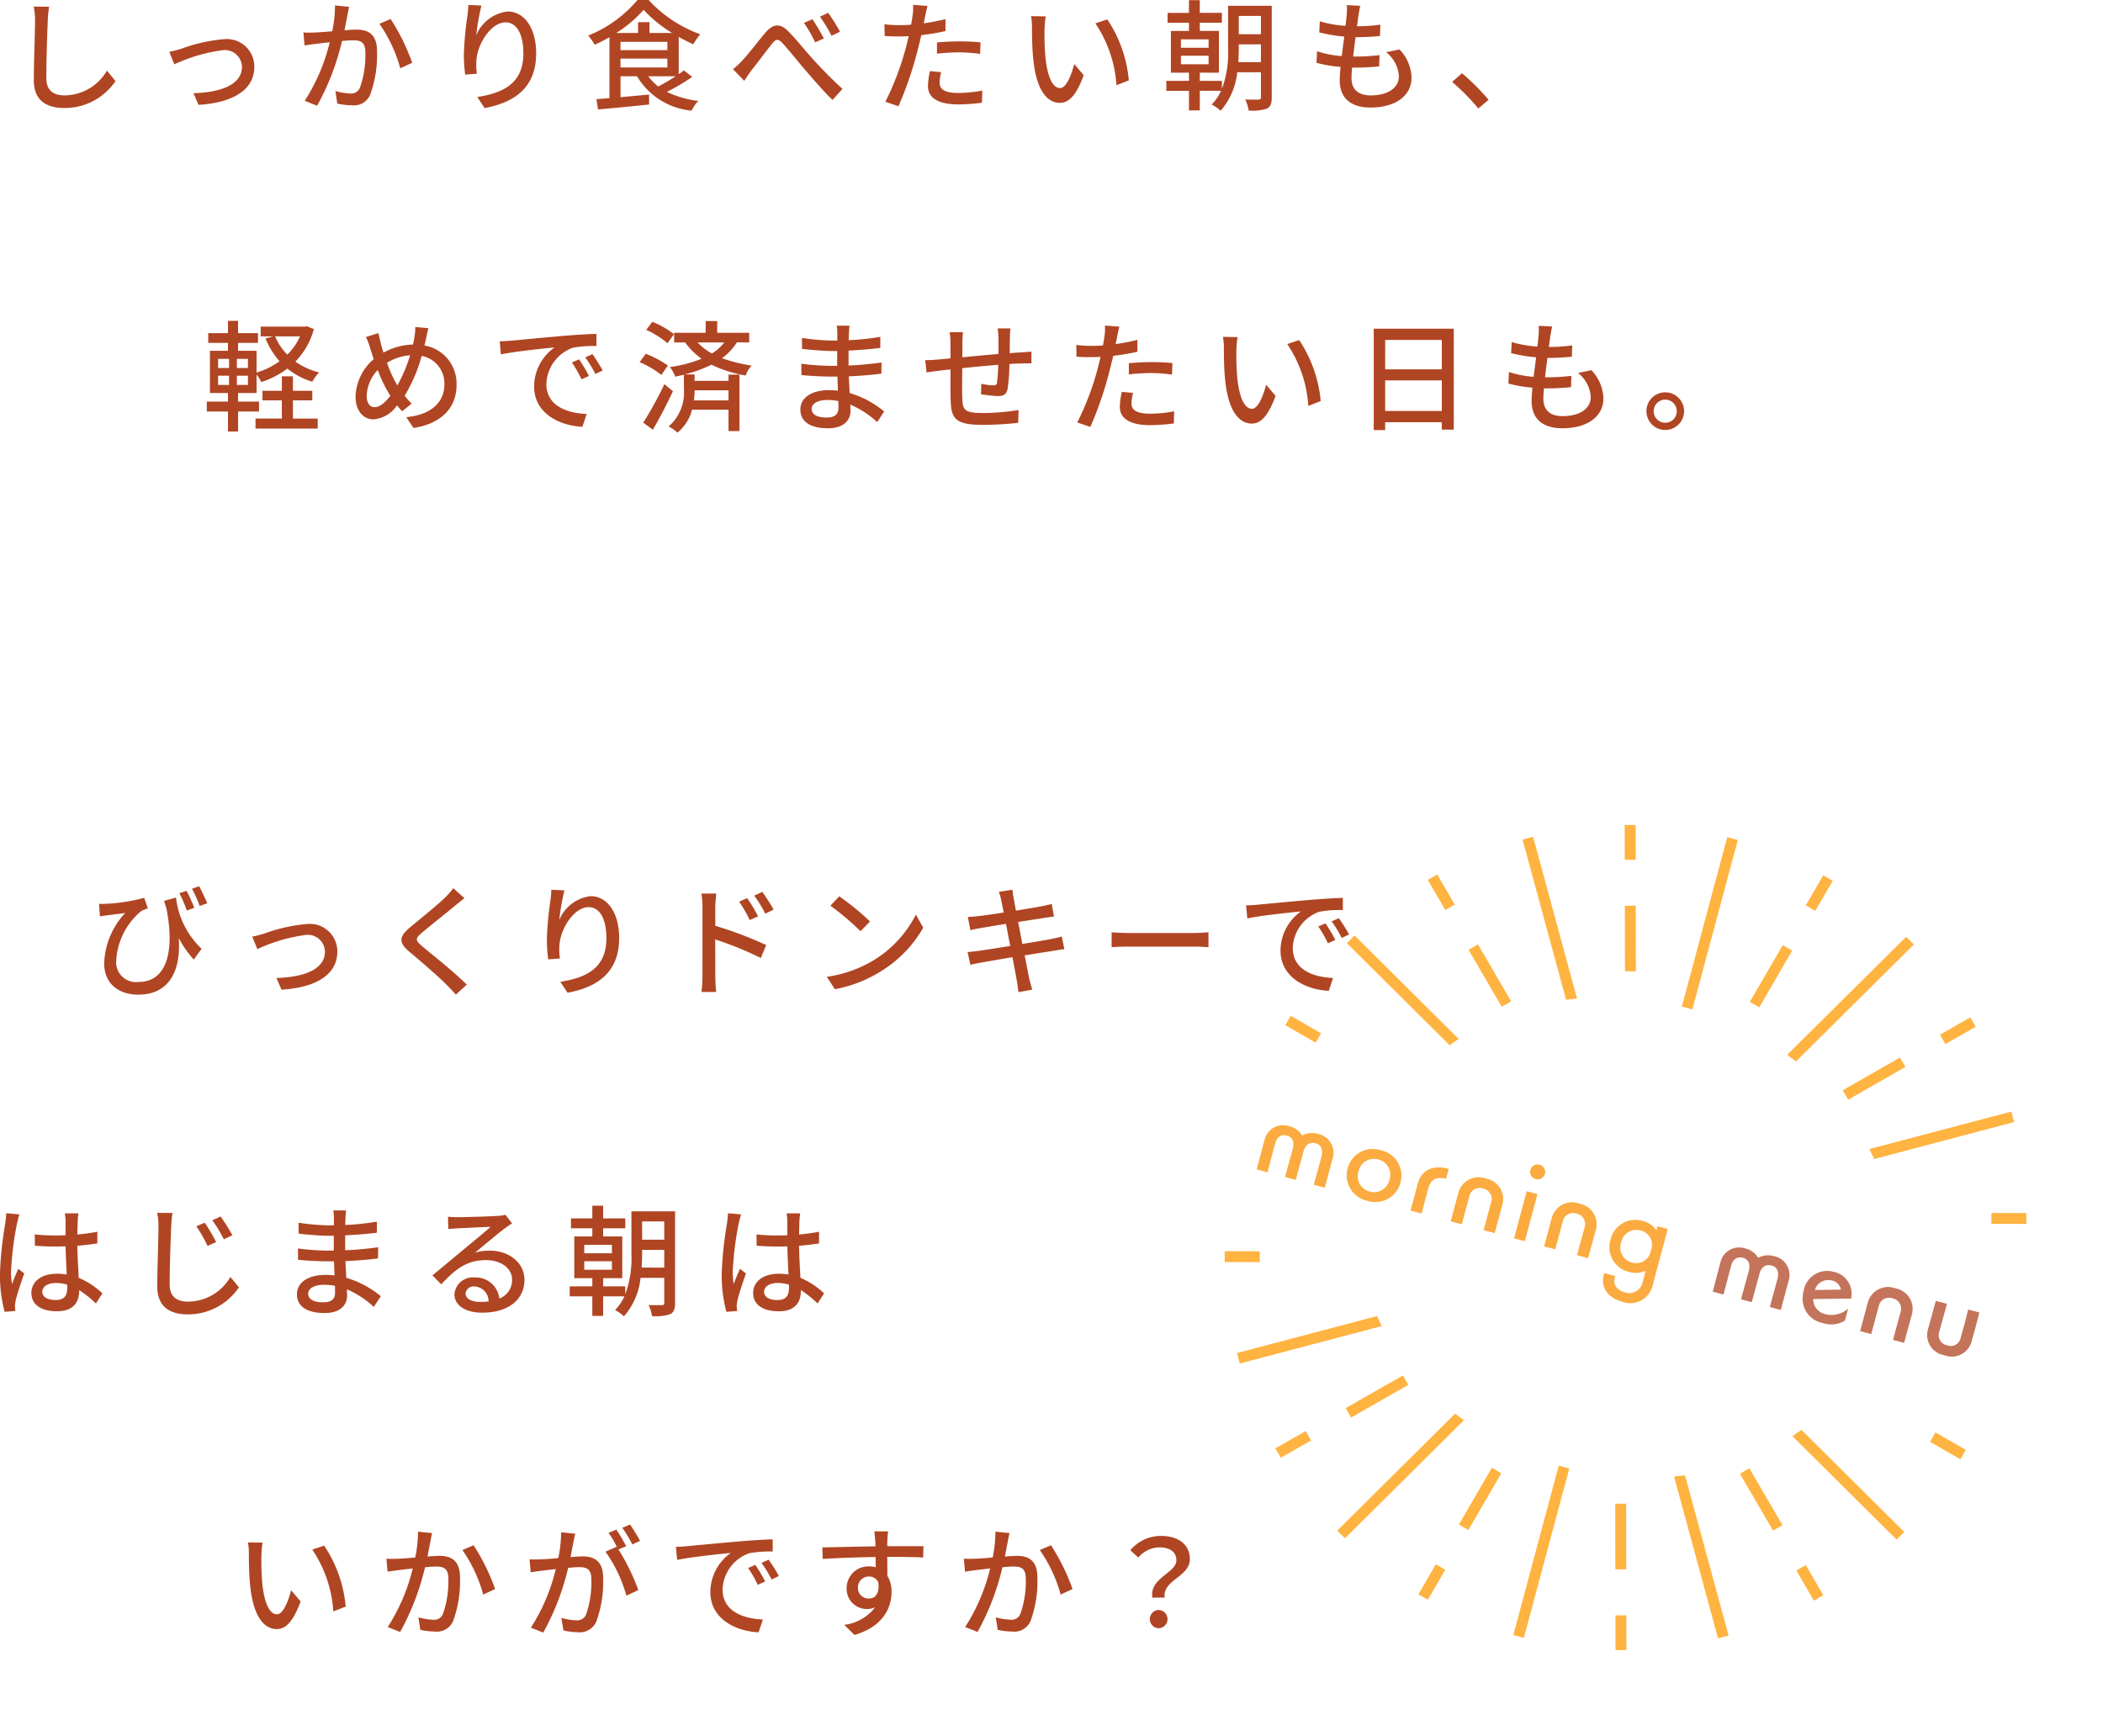
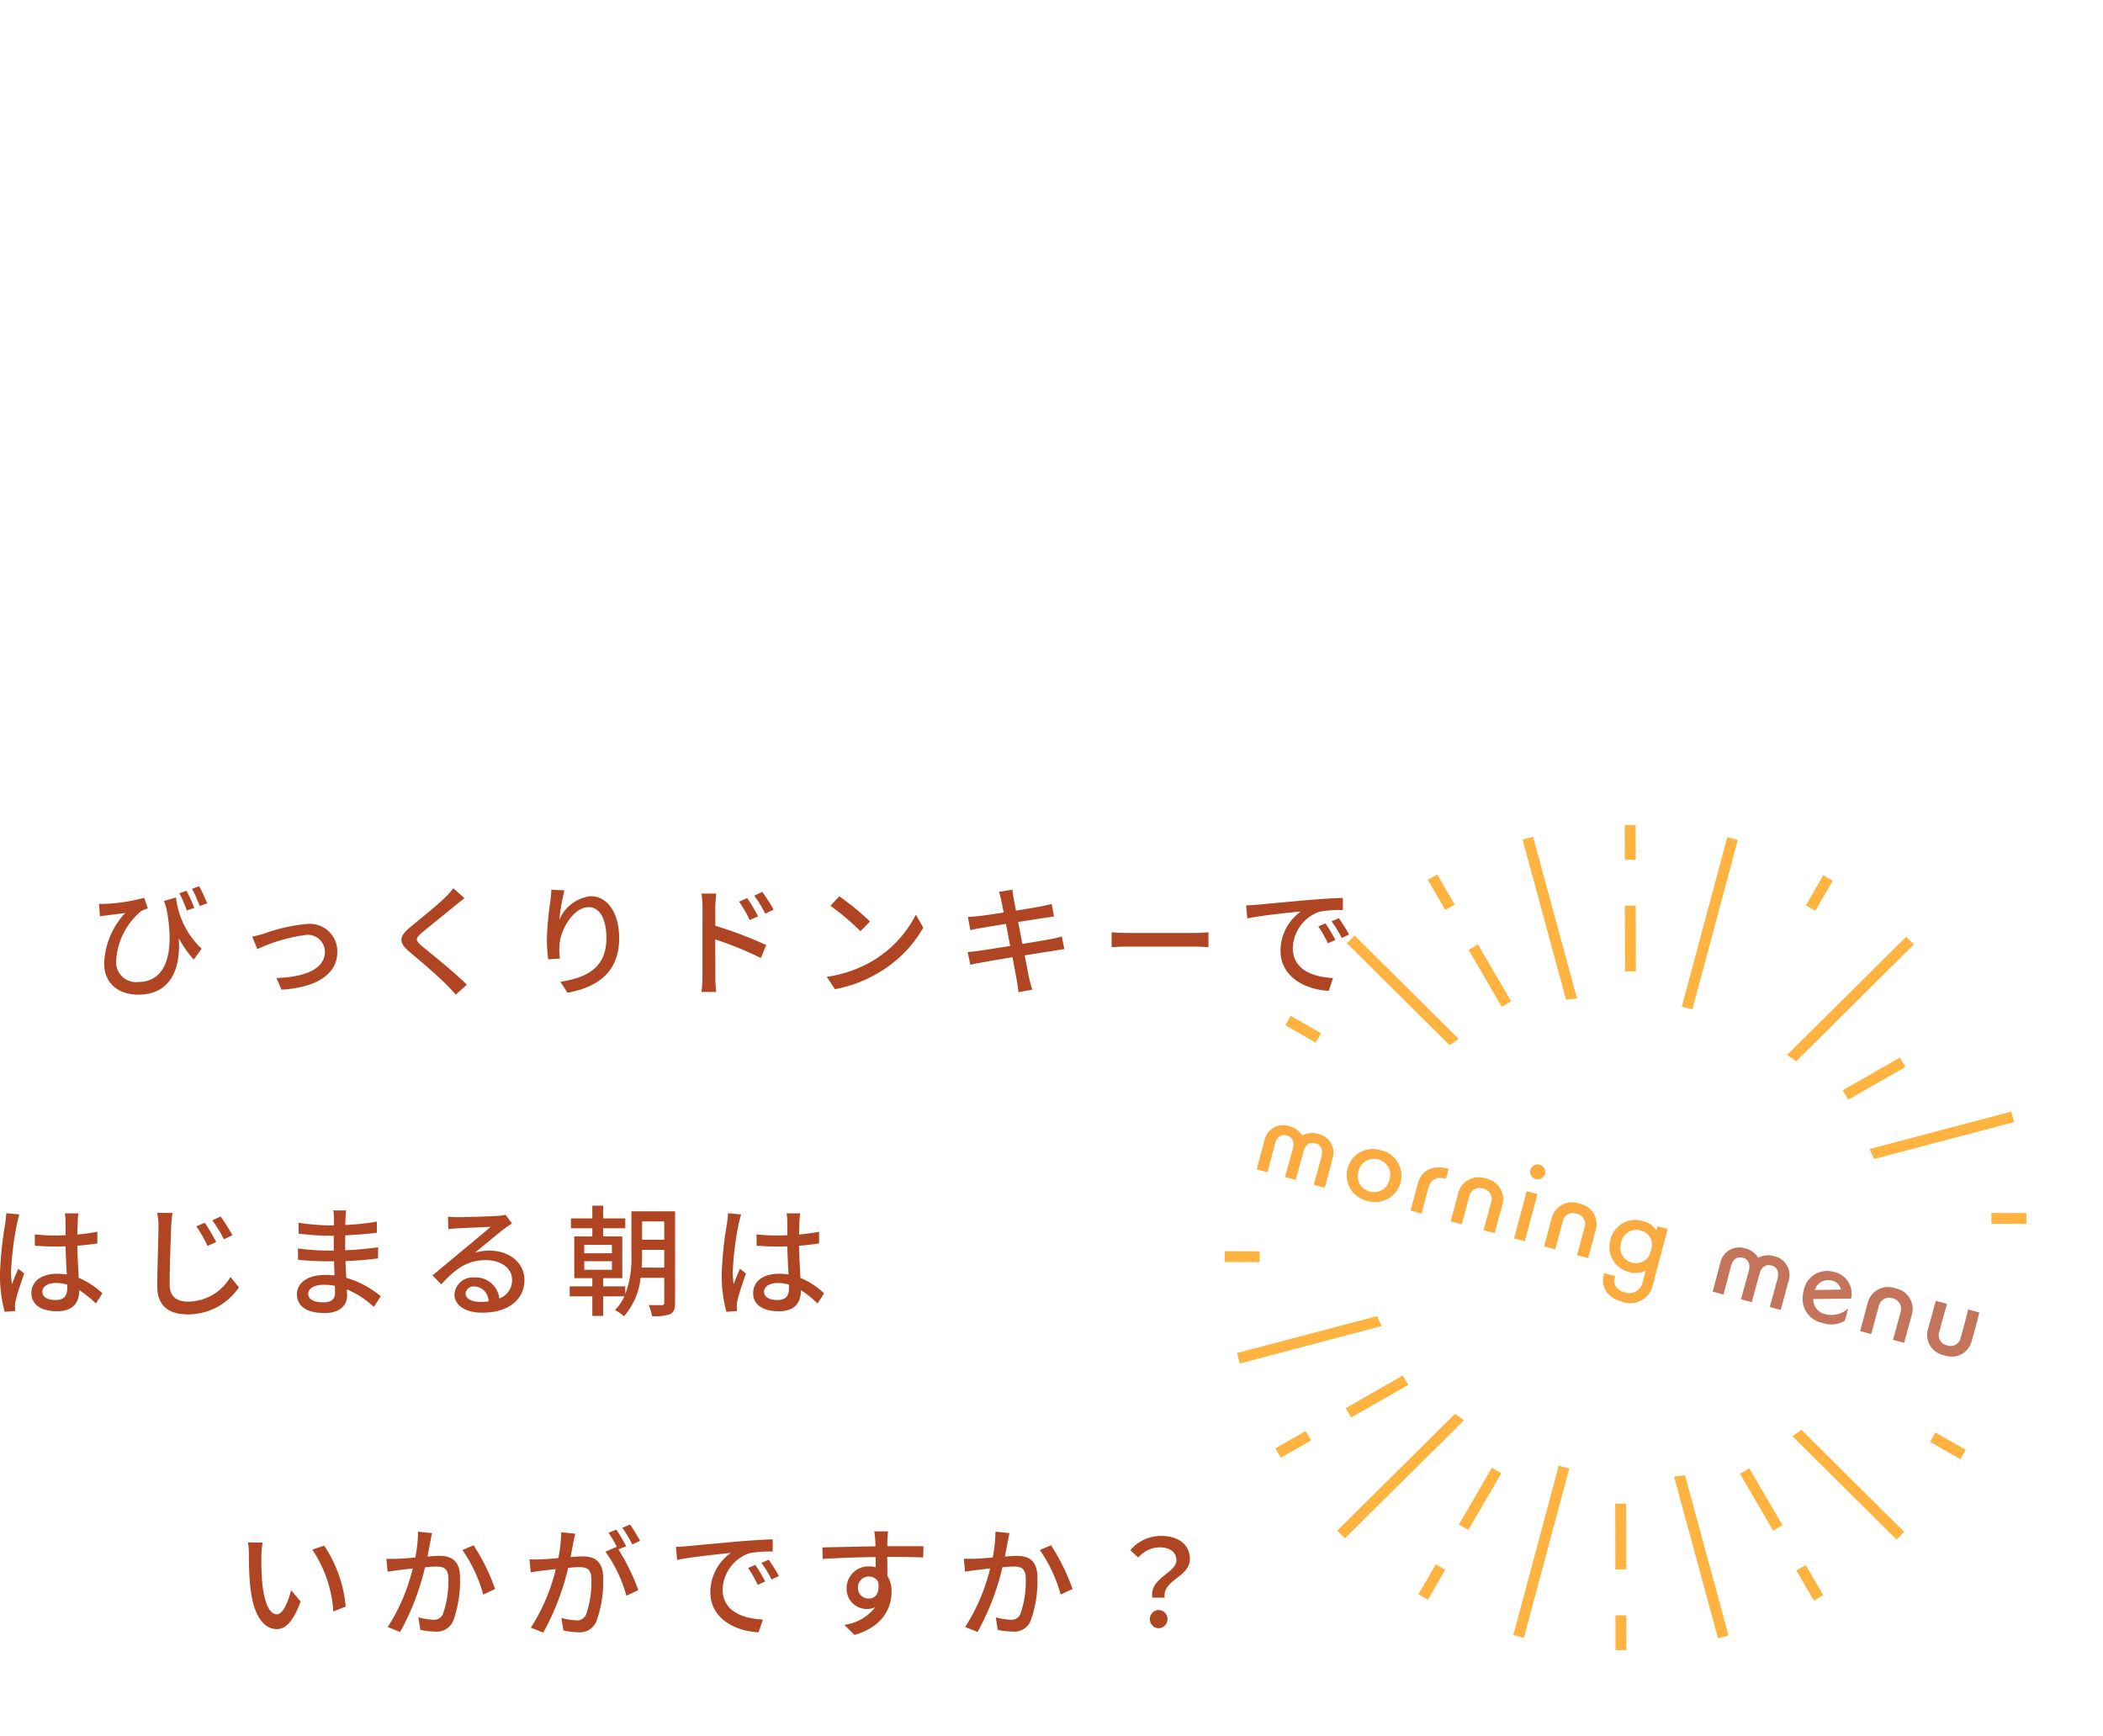
<svg xmlns="http://www.w3.org/2000/svg" width="196.828" height="162.465" viewBox="0 0 196.828 162.465">
  <defs>
    <clipPath id="clip-path">
      <rect id="長方形_5313" data-name="長方形 5313" width="71.803" height="77.313" fill="none" />
    </clipPath>
  </defs>
  <g id="グループ_11920" data-name="グループ 11920" transform="translate(18792.834 7180.314)">
    <g id="グループ_11812" data-name="グループ 11812" transform="matrix(0.966, 0.259, -0.259, 0.966, -18665.361, -7111.112)" opacity="0.75">
      <g id="グループ_10000" data-name="グループ 10000" clip-path="url(#clip-path)">
        <path id="パス_7279" data-name="パス 7279" d="M5.543,4.7c0-.507.011-2.328.011-2.727,0-.625-.282-1.067-.848-1.067-.587,0-.891.388-.9,1v.01c0,.4-.011,2.263-.011,2.781H2.75c0-.528.021-2.36.021-2.727,0-.625-.271-1.067-.847-1.067s-.87.377-.88,1c0,.388.011,2.231.011,2.791H.011C.011,4.128,0,2.393,0,1.875A1.789,1.789,0,0,1,1.913,0a1.883,1.883,0,0,1,1.38.528A1.964,1.964,0,0,1,4.706,0a1.8,1.8,0,0,1,1.9,1.918V4.7Z" transform="translate(0.9 36.741)" fill="#fa8f00" />
        <path id="パス_7280" data-name="パス 7280" d="M2.554,4.893A2.424,2.424,0,0,1,0,2.447,2.418,2.418,0,0,1,2.554,0,2.421,2.421,0,0,1,5.119,2.447,2.427,2.427,0,0,1,2.554,4.893m1.5-2.446A1.466,1.466,0,0,0,2.554.895a1.466,1.466,0,0,0-1.5,1.552A1.472,1.472,0,0,0,2.554,4a1.472,1.472,0,0,0,1.5-1.552" transform="translate(9.106 36.698)" fill="#fa8f00" />
        <path id="パス_7281" data-name="パス 7281" d="M0,4.7V2.058C.011.808.837,0,2.445,0L2.435.959c-.88,0-1.348.431-1.369,1.185V4.7Z" transform="translate(15.812 36.731)" fill="#fa8f00" />
        <path id="パス_7282" data-name="パス 7282" d="M3.185,4.72c0-.528.011-2.274.011-2.651A1,1,0,0,0,2.163.97.99.99,0,0,0,1.076,2V4.72H0V1.972A1.962,1.962,0,0,1,2.152,0,1.953,1.953,0,0,1,4.271,2c0,.42-.011,2.209-.011,2.716Z" transform="translate(19.703 36.709)" fill="#fa8f00" />
        <path id="パス_7283" data-name="パス 7283" d="M.706,1.39A.7.7,0,0,1,0,.7.7.7,0,0,1,.706,0a.7.7,0,0,1,.707.7.7.7,0,0,1-.707.69M.185,2.705H1.228v4.57H.185Z" transform="translate(25.659 34.155)" fill="#fa8f00" />
        <path id="パス_7284" data-name="パス 7284" d="M3.184,4.72c0-.528.011-2.274.011-2.651A1,1,0,0,0,2.163.97.99.99,0,0,0,1.076,2V4.72H0V1.972A1.962,1.962,0,0,1,2.152,0,1.953,1.953,0,0,1,4.271,2c0,.42-.011,2.209-.011,2.716Z" transform="translate(28.757 36.709)" fill="#fa8f00" />
        <path id="パス_7285" data-name="パス 7285" d="M1.326,5.647c-.12.7.37,1.239,1.228,1.239A1.278,1.278,0,0,0,3.934,5.5c0-.5-.011-1.067-.011-1.067a2.2,2.2,0,0,1-1.456.507A2.381,2.381,0,0,1,0,2.468,2.387,2.387,0,0,1,2.467,0,2.154,2.154,0,0,1,3.923.517v-.4h.989V4.408s.011.582.011,1.186A2.161,2.161,0,0,1,2.565,7.8C.945,7.8.152,6.768.25,5.647ZM3.913,2.468A1.373,1.373,0,0,0,2.456.916,1.432,1.432,0,0,0,1.032,2.468,1.432,1.432,0,0,0,2.456,4.02,1.394,1.394,0,0,0,3.913,2.468" transform="translate(34.594 36.741)" fill="#fa8f00" />
        <path id="パス_7286" data-name="パス 7286" d="M5.543,4.7c0-.507.011-2.328.011-2.727,0-.625-.282-1.067-.848-1.067-.587,0-.891.388-.9,1v.01c0,.4-.011,2.263-.011,2.781H2.75c0-.528.021-2.36.021-2.727,0-.625-.271-1.067-.847-1.067s-.87.377-.88,1c0,.388.011,2.231.011,2.791H.011C.011,4.128,0,2.393,0,1.875A1.789,1.789,0,0,1,1.913,0a1.883,1.883,0,0,1,1.38.528A1.964,1.964,0,0,1,4.706,0a1.8,1.8,0,0,1,1.9,1.918V4.7Z" transform="translate(45.082 36.741)" fill="#b04523" />
        <path id="パス_7287" data-name="パス 7287" d="M4.456,4.139a2.436,2.436,0,0,1-1.967.754A2.3,2.3,0,0,1,.033,2.835,3.117,3.117,0,0,1,0,2.393,2.225,2.225,0,0,1,1.935.022C2.065.011,2.185,0,2.3,0A2.087,2.087,0,0,1,4.478,2l-3.413.959A1.446,1.446,0,0,0,2.543,4.031,2.307,2.307,0,0,0,4.456,2.964ZM3.347,1.434A1.118,1.118,0,0,0,2.076.862,1.27,1.27,0,0,0,1,2.1Z" transform="translate(53.288 36.709)" fill="#b04523" />
        <path id="パス_7288" data-name="パス 7288" d="M3.184,4.72c0-.528.011-2.274.011-2.651A1,1,0,0,0,2.163.97.989.989,0,0,0,1.076,2V4.72H0V1.972A1.961,1.961,0,0,1,2.152,0a1.953,1.953,0,0,1,2.12,2c0,.42-.011,2.209-.011,2.716Z" transform="translate(59.374 36.709)" fill="#b04523" />
        <path id="パス_7289" data-name="パス 7289" d="M4.239,0c0,.28.011.84.011,1.4s-.011,1.11-.011,1.369A1.923,1.923,0,0,1,2.1,4.71,1.919,1.919,0,0,1,0,2.726C.011,2.317.011.506.022,0H1.108c-.022.528-.022,2.3-.022,2.672A.97.97,0,0,0,2.1,3.751.957.957,0,0,0,3.163,2.737c0-.194.011-.743.011-1.314S3.163.28,3.152,0Z" transform="translate(65.46 36.86)" fill="#b04523" />
-         <path id="パス_7300" data-name="パス 7300" d="M0,0,6.145.013l0,1.021L0,1.021Z" transform="matrix(0.259, -0.966, 0.966, 0.259, 41.42, 14.344)" fill="#ff9a00" />
        <path id="パス_7301" data-name="パス 7301" d="M0,0,1.021,0l.013,6.145-1.021,0Z" transform="translate(27.794 8.674) rotate(-14.999)" fill="#ff9a00" />
        <path id="パス_7302" data-name="パス 7302" d="M0,0,3.252.007l0,1.021L0,1.021Z" transform="matrix(0.259, -0.966, 0.966, 0.259, 44.144, 4.259)" fill="#ff9a00" />
        <path id="パス_7303" data-name="パス 7303" d="M0,0,1.021,0l.007,3.252-1.021,0Z" transform="matrix(0.966, -0.259, 0.259, 0.966, 25.824, 1.382)" fill="#ff9a00" />
        <path id="パス_7304" data-name="パス 7304" d="M0,0,1.017,0l.014,3.263-1.017,0Z" transform="matrix(0.707, -0.707, 0.707, 0.707, 9.356, 11.114)" fill="#ff9a00" />
        <path id="パス_7290" data-name="パス 7290" d="M.959,13.938,8.779.507,7.894,0,0,13.558q.485.182.959.38" transform="translate(46.081 4.667)" fill="#ff9a00" />
        <path id="パス_7305" data-name="パス 7305" d="M0,0,1.017,0l.026,6.167-1.017,0Z" transform="matrix(0.707, -0.707, 0.707, 0.707, 14.738, 16.451)" fill="#ff9a00" />
        <path id="パス_7291" data-name="パス 7291" d="M8.779,13.558.885,0,0,.507,7.82,13.938q.474-.2.959-.38" transform="translate(16.944 4.667)" fill="#ff9a00" />
        <path id="パス_7292" data-name="パス 7292" d="M.666,7.613,12.429.878,11.919,0,0,6.824q.344.388.666.789" transform="translate(55.797 17.922)" fill="#ff9a00" />
        <path id="パス_7306" data-name="パス 7306" d="M0,0,6.167.026l0,1.017L0,1.017Z" transform="translate(51.963 20.078) rotate(-45)" fill="#ff9a00" />
        <path id="パス_7307" data-name="パス 7307" d="M0,0,3.275.007l0,1.014L0,1.014Z" transform="matrix(0.966, -0.259, 0.259, 0.966, 68.373, 27.569)" fill="#ff9a00" />
        <path id="パス_7293" data-name="パス 7293" d="M12.429,6.824.51,0,0,.878,11.763,7.613q.322-.4.666-.789" transform="translate(3.577 17.922)" fill="#ff9a00" />
-         <path id="パス_7308" data-name="パス 7308" d="M0,0,3.263.014l0,1.016L0,1.016Z" transform="matrix(0.707, -0.707, 0.707, 0.707, 59.408, 12.695)" fill="#ff9a00" />
        <path id="パス_7294" data-name="パス 7294" d="M.511,16.408c.171,0,.34.008.511.011V0H0V16.419c.171,0,.34-.011.511-.011" transform="translate(35.391 0)" fill="#ff9a00" />
        <path id="パス_7309" data-name="パス 7309" d="M0,0,1.014,0l.007,3.275-1.014,0Z" transform="translate(0 27.707) rotate(-74.999)" fill="#ff9a00" />
        <path id="パス_7310" data-name="パス 7310" d="M0,0,6.145.013l0,1.021L0,1.021Z" transform="translate(27.794 68.64) rotate(-75.014)" fill="#ff9a00" />
        <path id="パス_7311" data-name="パス 7311" d="M0,0,1.021,0l.013,6.145-1.021,0Z" transform="translate(41.419 62.969) rotate(-14.999)" fill="#ff9a00" />
        <path id="パス_7312" data-name="パス 7312" d="M0,0,3.252.007l0,1.021L0,1.021Z" transform="translate(25.824 75.931) rotate(-75.014)" fill="#ff9a00" />
        <path id="パス_7313" data-name="パス 7313" d="M0,0,1.021,0l.007,3.252-1.021,0Z" transform="translate(44.144 73.054) rotate(-14.998)" fill="#ff9a00" />
        <path id="パス_7314" data-name="パス 7314" d="M0,0,1.017,0l.014,3.263-1.017,0Z" transform="matrix(0.707, -0.707, 0.707, 0.707, 59.408, 64.618)" fill="#ff9a00" />
        <path id="パス_7295" data-name="パス 7295" d="M7.82,0,0,13.431l.885.507L8.779.38Q8.294.2,7.82,0" transform="translate(16.943 58.709)" fill="#ff9a00" />
        <path id="パス_7315" data-name="パス 7315" d="M0,0,1.017,0l.026,6.167-1.017,0Z" transform="matrix(0.707, -0.707, 0.707, 0.707, 51.963, 57.235)" fill="#ff9a00" />
        <path id="パス_7296" data-name="パス 7296" d="M0,.38,7.894,13.938l.885-.507L.959,0Q.485.2,0,.38" transform="translate(46.081 58.709)" fill="#ff9a00" />
        <path id="パス_7297" data-name="パス 7297" d="M11.763,0,0,6.735l.51.878L12.429.789Q12.086.4,11.763,0" transform="translate(3.577 51.779)" fill="#ff9a00" />
        <path id="パス_7316" data-name="パス 7316" d="M0,0,6.167.026l0,1.017L0,1.017Z" transform="translate(14.738 60.862) rotate(-45)" fill="#ff9a00" />
        <path id="パス_7317" data-name="パス 7317" d="M0,0,3.275.007l0,1.014L0,1.014Z" transform="translate(0 49.606) rotate(-14.986)" fill="#ff9a00" />
        <path id="パス_7298" data-name="パス 7298" d="M0,.789,11.919,7.613l.51-.878L.666,0Q.344.4,0,.789" transform="translate(55.797 51.779)" fill="#ff9a00" />
        <path id="パス_7318" data-name="パス 7318" d="M0,0,3.263.014l0,1.016L0,1.016Z" transform="translate(9.356 66.199) rotate(-44.984)" fill="#ff9a00" />
        <path id="パス_7299" data-name="パス 7299" d="M.511.011C.34.011.171,0,0,0V16.419H1.022V0C.851,0,.682.011.511.011" transform="translate(35.391 60.894)" fill="#ff9a00" />
        <path id="パス_7319" data-name="パス 7319" d="M0,0,1.014,0l.007,3.275-1.014,0Z" transform="translate(68.373 49.744) rotate(-74.999)" fill="#ff9a00" />
      </g>
    </g>
-     <path id="パス_23537" data-name="パス 23537" d="M4.831-11.985,3.39-12a6.515,6.515,0,0,1,.124,1.306C3.514-9.609,3.4-6.7,3.4-5.105c0,1.869,1.148,2.6,2.86,2.6a5.717,5.717,0,0,0,4.785-2.522l-.8-.98A4.613,4.613,0,0,1,6.283-3.687c-.98,0-1.711-.405-1.711-1.6,0-1.554.079-4.154.135-5.4A10.269,10.269,0,0,1,4.831-11.985ZM16.079-7.763l.473,1.171A15.407,15.407,0,0,1,21.1-7.92a1.6,1.6,0,0,1,1.779,1.565c0,1.7-2.038,2.387-4.537,2.466L18.814-2.8c3.265-.2,5.224-1.43,5.224-3.546a2.571,2.571,0,0,0-2.848-2.6,15.257,15.257,0,0,0-4,.9C16.844-7.943,16.405-7.819,16.079-7.763ZM32.91-11.973l-1.317-.135a12.584,12.584,0,0,1-.259,2.421c-.642.056-1.25.1-1.61.113-.383.011-.709.023-1.092,0l.113,1.216c.315-.056.833-.124,1.115-.158.259-.034.721-.09,1.238-.146A17.867,17.867,0,0,1,28.756-3.18l1.16.462a23.508,23.508,0,0,0,2.331-6.057c.428-.045.8-.068,1.036-.068.709,0,1.148.169,1.148,1.137a9.151,9.151,0,0,1-.507,3.3.882.882,0,0,1-.923.54,5.863,5.863,0,0,1-1.374-.225l.18,1.171a6.331,6.331,0,0,0,1.34.158,1.657,1.657,0,0,0,1.734-.98,10.9,10.9,0,0,0,.642-4.087c0-1.576-.822-2.015-1.914-2.015-.259,0-.664.023-1.126.068.1-.529.2-1.07.27-1.419C32.8-11.444,32.854-11.737,32.91-11.973Zm3.884,1.137-1.047.45A13.437,13.437,0,0,1,37.7-6.22l1.115-.518A19.5,19.5,0,0,0,36.794-10.836Zm8.5-1.261-1.227-.056a9.778,9.778,0,0,1-.09,1.07,29.707,29.707,0,0,0-.327,3.625,14.152,14.152,0,0,0,.124,1.824l1.1-.079a5.214,5.214,0,0,1-.045-1.295c.1-1.486,1.351-3.513,2.725-3.513,1.07,0,1.666,1.148,1.666,2.9,0,2.792-1.846,3.7-4.312,4.087L45.587-2.5c2.871-.529,4.83-1.97,4.83-5.111,0-2.421-1.137-3.929-2.668-3.929a3.634,3.634,0,0,0-2.939,2.229A21.79,21.79,0,0,1,45.295-12.1Zm18.183,6.62a18.67,18.67,0,0,1-1.633.957,4.7,4.7,0,0,1-.934-.957ZM58.31-7.132H62.7V-6.3H58.31Zm0-1.565H62.7v.777H58.31Zm2.713-.833v-1.013h-1.07V-9.53H57.916a11.529,11.529,0,0,0,2.556-2.162A12.443,12.443,0,0,0,63.14-9.53Zm3.22,3.5c-.146.113-.3.236-.484.36v-3.49c.462.259.923.5,1.362.687a7.347,7.347,0,0,1,.653-.934,12.219,12.219,0,0,1-4.83-3.209H59.9a11.772,11.772,0,0,1-4.616,3.333,4.454,4.454,0,0,1,.608.856,14.618,14.618,0,0,0,1.385-.709v5.708c-.45.034-.856.068-1.216.09l.146.968c1.272-.113,3.074-.281,4.785-.462l-.011-.934c-.9.09-1.824.169-2.668.248V-5.477h1.542a6.672,6.672,0,0,0,5.111,3.22,3.468,3.468,0,0,1,.63-.912,9.222,9.222,0,0,1-2.939-.844,20.689,20.689,0,0,0,2.364-1.4Zm4.594-.113,1.058,1.092c.18-.27.439-.664.687-1,.54-.664,1.407-1.846,1.9-2.454.36-.462.585-.529,1.025-.034.529.574,1.385,1.655,2.094,2.477.754.867,1.723,2.015,2.556,2.8l.934-1.036C78.046-5.229,77-6.333,76.3-7.1S74.725-8.978,74-9.7c-.777-.777-1.419-.676-2.128.146-.687.8-1.6,2.027-2.162,2.6A6.4,6.4,0,0,1,68.837-6.141Zm7.442-4.672-.8.338a11.49,11.49,0,0,1,1.047,1.824l.822-.36C77.078-9.541,76.571-10.375,76.279-10.814Zm1.475-.6-.777.36a12.58,12.58,0,0,1,1.081,1.79l.8-.383A18.96,18.96,0,0,0,77.753-11.41ZM88.325-5.86l-1.047-.1a6.617,6.617,0,0,0-.191,1.407c0,1.115.991,1.711,2.826,1.711A17.384,17.384,0,0,0,92.142-3l.034-1.137a12.723,12.723,0,0,1-2.252.225c-1.441,0-1.745-.462-1.745-.968A4.133,4.133,0,0,1,88.325-5.86Zm-1.283-6.2-1.351-.1a4.606,4.606,0,0,1-.045,1.013c-.023.214-.079.507-.135.844-.394.034-.777.045-1.126.045a10.61,10.61,0,0,1-1.374-.09l.023,1.1c.405.034.822.045,1.34.045.281,0,.585-.011.912-.023-.09.372-.18.743-.27,1.092A26.041,26.041,0,0,1,83.1-3.09l1.227.417a34.01,34.01,0,0,0,1.779-5.179c.124-.473.248-.991.36-1.475a20.173,20.173,0,0,0,2.263-.383v-1.115a19.755,19.755,0,0,1-2.038.394c.056-.248.1-.473.135-.664C86.873-11.32,86.974-11.782,87.042-12.063Zm.889,3.423v1.047a18.948,18.948,0,0,1,2.128-.124,14.228,14.228,0,0,1,1.914.146l.034-1.081a19.083,19.083,0,0,0-1.97-.09C89.316-8.742,88.539-8.7,87.931-8.641Zm10.178-2.443-1.374-.023a5.76,5.76,0,0,1,.09,1.058c0,.676.011,2.027.124,3.017.3,2.961,1.351,4.042,2.488,4.042.822,0,1.52-.664,2.229-2.589l-.889-1.047c-.259,1.025-.754,2.252-1.317,2.252-.754,0-1.216-1.193-1.385-2.961A25.208,25.208,0,0,1,98-9.868,9.215,9.215,0,0,1,98.109-11.084Zm5.764.281-1.115.372a11.685,11.685,0,0,1,1.97,5.787l1.16-.45A12.263,12.263,0,0,0,103.874-10.8Zm12.261,4c.034-.439.045-.867.045-1.261v-.405h2.072v1.666Zm2.117-4.323v1.711h-2.072v-1.711ZM110.764-7.4h2.589v.8h-2.589Zm0-1.531h2.589v.788h-2.589Zm8.5-3.141h-4.087v4.008a9.7,9.7,0,0,1-.574,3.76v-.743h-2.072v-.766h1.79V-9.722h-1.79v-.766H114.6v-.923h-2.072V-12.6h-1.013v1.193h-2v.923h2v.766h-1.689v3.907h1.689v.766H109.4v.934h2.117V-2.28h1.013V-4.115h1.993a4.65,4.65,0,0,1-.878,1.283,4.086,4.086,0,0,1,.833.585,6.441,6.441,0,0,0,1.554-3.6h2.218v2.342c0,.158-.068.214-.225.214s-.7.011-1.238-.011a3.646,3.646,0,0,1,.315,1.036,4.406,4.406,0,0,0,1.711-.18c.349-.191.45-.5.45-1.058Zm8.286,0-1.261-.068a4.767,4.767,0,0,1-.011.889c-.023.293-.056.653-.113,1.058a10.955,10.955,0,0,1-2.4-.428l-.056,1.036a14.3,14.3,0,0,0,2.342.394c-.079.6-.158,1.227-.236,1.824a9.522,9.522,0,0,1-2.308-.45l-.056,1.081a12.31,12.31,0,0,0,2.252.383c-.045.507-.079.934-.079,1.227,0,1.869,1.25,2.578,2.882,2.578,2.331,0,3.839-1.1,3.839-2.792a3.925,3.925,0,0,0-1.126-2.646l-1.25.259a3.088,3.088,0,0,1,1.193,2.252c0,1.058-.991,1.79-2.635,1.79-1.2,0-1.8-.6-1.8-1.621,0-.236.023-.585.056-.98h.428c.732,0,1.419-.045,2.105-.113l.034-1.058a17.98,17.98,0,0,1-2.308.135h-.158c.068-.585.146-1.227.225-1.813h.023a21.654,21.654,0,0,0,2.263-.113l.034-1.058a15.042,15.042,0,0,1-2.184.146c.056-.428.1-.777.135-1.025C127.427-11.455,127.472-11.726,127.55-12.075ZM138.6-2.46l.957-.811a20.774,20.774,0,0,0-2.488-2.488l-.923.811A20.551,20.551,0,0,1,138.6-2.46ZM27.652,24.861h1.813v-.9H27.652V22.61H26.617v1.351H24.8v.9h1.813v1.7H24.151V27.5h5.821v-.934H27.652Zm.664-5.99a5.569,5.569,0,0,1-1.193,1.711,5.478,5.478,0,0,1-1.137-1.711Zm-4.875,2.961H22.406v-.856h1.036Zm0,1.587H22.406v-.867h1.036Zm-2.792-.867h1.025v.867H20.65Zm0-1.576h1.025v.856H20.65Zm8.309-3.051-.18.034H24.635v.912h1.171l-.721.2A7.533,7.533,0,0,0,26.4,21.2a7.1,7.1,0,0,1-2.15,1.058V20.223H22.518V19.48h1.869v-.912H22.518V17.419h-.946v1.148H19.726v.912h1.846v.743H19.884v3.952h1.689v.8H19.591v.934h1.982v1.869h.946V25.908h1.959v-.934H22.518v-.8h1.734V22.441a4.505,4.505,0,0,1,.439.709,8.389,8.389,0,0,0,2.443-1.261,6.784,6.784,0,0,0,2.331,1.227,3.851,3.851,0,0,1,.642-.867,6.734,6.734,0,0,1-2.229-1.013,6.88,6.88,0,0,0,1.734-3.051Zm11.371.18L39.1,17.994a4.64,4.64,0,0,1-.079.957c-.034.225-.079.45-.135.687a5.946,5.946,0,0,0-2.758.754c-.09-.281-.169-.552-.236-.8-.079-.327-.169-.7-.236-1.025l-1.171.36A7.057,7.057,0,0,1,34.9,20.02c.1.315.2.653.315.98a4.806,4.806,0,0,0-1.7,3.513c0,1.385.777,2.128,1.666,2.128A2.954,2.954,0,0,0,37.4,25.323c.146.191.3.372.473.563l.889-.721a6.04,6.04,0,0,1-.653-.743A14.228,14.228,0,0,0,39.7,20.7a2.612,2.612,0,0,1,2.128,2.68c0,1.587-1.16,2.837-3.569,3.051l.676,1.013c2.376-.349,4.031-1.711,4.031-4.019a3.613,3.613,0,0,0-3.006-3.7c.056-.2.1-.405.146-.608C40.161,18.86,40.251,18.4,40.33,18.106Zm-5.776,6.327a3.705,3.705,0,0,1,1.036-2.409,12.7,12.7,0,0,0,1.058,2.207,1.959,1.959,0,0,1,.124.2c-.462.608-.979,1.07-1.475,1.07C34.835,25.5,34.554,25.086,34.554,24.433Zm2.77-1.137a12.737,12.737,0,0,1-.867-1.948,4.867,4.867,0,0,1,2.162-.709,13.851,13.851,0,0,1-1.193,2.826Zm9.682-3.963.113,1.227c1.261-.27,3.884-.54,5.021-.653a4.516,4.516,0,0,0-1.914,3.659c0,2.477,2.308,3.659,4.515,3.772l.405-1.2c-1.858-.079-3.772-.766-3.772-2.815a3.733,3.733,0,0,1,2.488-3.389,10.85,10.85,0,0,1,2.2-.158V18.635c-.777.023-1.9.09-3.107.191-2.072.18-4.076.372-4.9.45C47.828,19.3,47.434,19.322,47.006,19.333Zm7.431,1.689-.676.293a10.647,10.647,0,0,1,.9,1.576l.7-.315A15.716,15.716,0,0,0,54.437,21.022Zm1.25-.484-.676.3a10.566,10.566,0,0,1,.946,1.554l.687-.326A16.262,16.262,0,0,0,55.686,20.538Zm7.633-1.869a8.253,8.253,0,0,0-2.027-1.16l-.574.754a8.67,8.67,0,0,1,1.993,1.25ZM62.746,21.6A9.633,9.633,0,0,0,60.674,20.5l-.574.788a8.61,8.61,0,0,1,2.038,1.193Zm-.326,1.745a33.658,33.658,0,0,1-1.982,3.6l.9.664c.63-1.07,1.329-2.421,1.88-3.6Zm5.607-3.907a4.3,4.3,0,0,1-1.16,1.036,5.35,5.35,0,0,1-1.34-1.036Zm.394,5.427H65.189c.034-.338.056-.653.056-.946H68.42Zm1.936-5.427v-.9H67.362v-1.1H66.281v1.1h-2.95v.9h1.025A6.621,6.621,0,0,0,65.9,20.966a12.262,12.262,0,0,1-2.961.777,4.25,4.25,0,0,1,.507.9c.27-.056.54-.124.8-.18v1.351a4.2,4.2,0,0,1-1.43,3.49,4.373,4.373,0,0,1,.833.574,4.129,4.129,0,0,0,1.362-2.139H68.42v2h1.025V22.452H68.42v.585H65.245v-.6h-.934a12.71,12.71,0,0,0,2.511-.912,12.238,12.238,0,0,0,3.2,1.013,2.8,2.8,0,0,1,.563-.934,14.653,14.653,0,0,1-2.77-.687A5.438,5.438,0,0,0,69.2,19.435ZM76.2,25.649c0-.45.518-.822,1.475-.822a5.1,5.1,0,0,1,1.025.1c.011.248.011.473.011.63,0,.721-.484.912-1.115.912C76.628,26.471,76.2,26.134,76.2,25.649Zm3.546-7.78h-1.2a3.694,3.694,0,0,1,.056.709v.687h-.484a20.4,20.4,0,0,1-2.826-.248l.011,1.025c.732.09,2.083.2,2.826.2h.462V21.63h-.574a22.011,22.011,0,0,1-2.781-.2l.011,1.058c.777.09,2.027.146,2.747.146h.619c.011.417.034.878.045,1.317-.27-.023-.54-.045-.833-.045-1.678,0-2.68.732-2.68,1.813,0,1.126.912,1.756,2.6,1.756,1.475,0,2.094-.777,2.094-1.633,0-.158-.011-.349-.023-.585A8.657,8.657,0,0,1,82.336,26.9l.653-1a9.04,9.04,0,0,0-3.231-1.723c-.023-.507-.056-1.047-.079-1.565,1.081-.045,2.015-.124,3.051-.248l.011-1.047c-.979.135-1.97.236-3.085.281V20.2c1.092-.045,2.139-.146,2.972-.248V18.917a24.737,24.737,0,0,1-2.961.315c.011-.248.011-.462.023-.6C79.7,18.32,79.724,18.072,79.746,17.87Zm15.064.259h-1.2a7.438,7.438,0,0,1,.079.923v1.464c-1.126.1-2.353.214-3.389.315.011-.54.011-1.013.011-1.329a8.894,8.894,0,0,1,.056-1.025h-1.25a6.689,6.689,0,0,1,.079,1.081v1.374c-.473.045-.844.079-1.092.1-.473.045-.934.068-1.272.068l.124,1.148c.293-.045.878-.124,1.227-.169.248-.034.6-.068,1.013-.113,0,1.081,0,2.24.011,2.725.045,1.858.338,2.466,3.074,2.466a31.691,31.691,0,0,0,3.254-.191l.034-1.2a21.016,21.016,0,0,1-3.355.281c-1.835,0-1.88-.36-1.914-1.52-.023-.462-.011-1.576,0-2.68,1.047-.113,2.274-.225,3.366-.315a16.047,16.047,0,0,1-.113,1.633c-.023.248-.135.293-.394.293a6.559,6.559,0,0,1-1.081-.146l-.023.98a13.261,13.261,0,0,0,1.576.169c.54,0,.8-.146.912-.687a17.149,17.149,0,0,0,.169-2.319c.417-.023.788-.045,1.081-.045s.788-.023.979-.011v-1.1c-.293.023-.676.056-.968.068-.315.023-.687.045-1.07.079.011-.45.011-.934.023-1.419A6.692,6.692,0,0,1,94.81,18.129Zm11.473,6.035-1.047-.1a6.617,6.617,0,0,0-.191,1.407c0,1.115.991,1.711,2.826,1.711a17.384,17.384,0,0,0,2.229-.158l.034-1.137a12.723,12.723,0,0,1-2.252.225c-1.441,0-1.745-.462-1.745-.968A4.133,4.133,0,0,1,106.283,24.163ZM105,17.96l-1.351-.1a4.6,4.6,0,0,1-.045,1.013c-.023.214-.079.507-.135.844-.394.034-.777.045-1.126.045a10.61,10.61,0,0,1-1.374-.09l.023,1.1c.405.034.822.045,1.34.045.281,0,.585-.011.912-.023-.09.372-.18.743-.27,1.092a26.039,26.039,0,0,1-1.914,5.044l1.227.417a34.01,34.01,0,0,0,1.779-5.179c.124-.473.248-.991.36-1.475a20.173,20.173,0,0,0,2.263-.383V19.2a19.756,19.756,0,0,1-2.038.394c.056-.248.1-.473.135-.664C104.831,18.7,104.932,18.241,105,17.96Zm.889,3.423v1.047a18.948,18.948,0,0,1,2.128-.124,14.227,14.227,0,0,1,1.914.146l.034-1.081a19.083,19.083,0,0,0-1.97-.09C107.274,21.281,106.5,21.326,105.889,21.382Zm10.178-2.443-1.374-.023a5.76,5.76,0,0,1,.09,1.058c0,.676.011,2.027.124,3.017.3,2.961,1.351,4.042,2.488,4.042.822,0,1.52-.664,2.229-2.589l-.889-1.047c-.259,1.025-.754,2.252-1.317,2.252-.754,0-1.216-1.193-1.385-2.961a25.209,25.209,0,0,1-.079-2.533A9.214,9.214,0,0,1,116.067,18.939Zm5.764.281-1.115.372a11.685,11.685,0,0,1,1.97,5.787l1.16-.45A12.263,12.263,0,0,0,121.831,19.221Zm8.05,6.631v-2.86h5.3v2.86Zm5.3-6.643v2.747h-5.3V19.209Zm-6.372-1.058v9.491h1.07V26.91h5.3V27.6H136.3V18.151Zm16.7-.2-1.261-.068a4.766,4.766,0,0,1-.011.889c-.023.293-.056.653-.113,1.058a10.955,10.955,0,0,1-2.4-.428l-.056,1.036a14.3,14.3,0,0,0,2.342.394c-.079.6-.158,1.227-.236,1.824a9.522,9.522,0,0,1-2.308-.45l-.056,1.081a12.309,12.309,0,0,0,2.252.383c-.045.507-.079.934-.079,1.227,0,1.869,1.25,2.578,2.882,2.578,2.331,0,3.839-1.1,3.839-2.792a3.925,3.925,0,0,0-1.126-2.646l-1.25.259a3.088,3.088,0,0,1,1.193,2.252c0,1.058-.991,1.79-2.635,1.79-1.2,0-1.8-.6-1.8-1.621,0-.236.023-.585.056-.98h.428c.732,0,1.419-.045,2.105-.113l.034-1.058A17.981,17.981,0,0,1,145,22.7h-.158c.068-.585.146-1.227.225-1.813h.023a21.654,21.654,0,0,0,2.263-.113l.034-1.058a15.042,15.042,0,0,1-2.184.146c.056-.428.1-.777.135-1.025C145.384,18.568,145.429,18.3,145.508,17.949Zm10.583,6.158a1.762,1.762,0,1,0,0,3.524,1.762,1.762,0,0,0,0-3.524Zm0,2.848a1.081,1.081,0,1,1,1.081-1.081A1.081,1.081,0,0,1,156.091,26.955Z" transform="translate(-18793.07 -7167.699)" fill="#b04523" />
    <path id="パス_23538" data-name="パス 23538" d="M18.061-11.377l-1.115.315c.079.248.146.484.225.721.811,4.177-.056,6.868-2.623,6.868a1.858,1.858,0,0,1-2.083-2,6.489,6.489,0,0,1,2.376-4.661,4.774,4.774,0,0,1,.585-.225l-.338-.991a16.919,16.919,0,0,1-3.614.563,5.676,5.676,0,0,1-.619,0l.09,1.171c.236-.034.417-.068.642-.09.383-.056,1.216-.146,1.723-.225a7.269,7.269,0,0,0-1.97,4.706c0,1.948,1.4,2.939,3.186,2.939,3.13,0,4-2.578,3.794-5.3a9.451,9.451,0,0,0,1.407,2.015l.732-1.013A7.828,7.828,0,0,1,18.061-11.377Zm.991-.63-.676.225a13.255,13.255,0,0,1,.7,1.621l.7-.248A16.933,16.933,0,0,0,19.052-12.007Zm1.182-.428-.676.236a11.634,11.634,0,0,1,.721,1.61l.709-.248C20.786-11.309,20.471-12,20.234-12.435ZM25.2-7.718l.473,1.171a15.407,15.407,0,0,1,4.549-1.329A1.6,1.6,0,0,1,32-6.31c0,1.7-2.038,2.387-4.537,2.466l.473,1.092c3.265-.2,5.224-1.43,5.224-3.546a2.571,2.571,0,0,0-2.848-2.6,15.257,15.257,0,0,0-4,.9C25.965-7.9,25.526-7.774,25.2-7.718Zm19.86-3.6-1.047-.934a6.593,6.593,0,0,1-.732.844c-.766.754-2.4,2.06-3.265,2.781-1.07.889-1.182,1.43-.09,2.342C40.973-5.41,42.65-3.968,43.4-3.2c.293.293.585.608.856.912l1.025-.934c-1.171-1.171-3.22-2.8-4.177-3.592-.664-.574-.664-.721-.023-1.272.8-.676,2.353-1.9,3.107-2.533C44.418-10.8,44.778-11.106,45.06-11.32Zm9.356-.732-1.227-.056a9.777,9.777,0,0,1-.09,1.07,29.707,29.707,0,0,0-.326,3.625A14.152,14.152,0,0,0,52.9-5.59L54-5.669a5.214,5.214,0,0,1-.045-1.295c.1-1.486,1.351-3.513,2.725-3.513,1.07,0,1.666,1.148,1.666,2.9,0,2.792-1.846,3.7-4.312,4.087l.676,1.025c2.871-.529,4.83-1.97,4.83-5.111,0-2.421-1.137-3.929-2.668-3.929a3.634,3.634,0,0,0-2.939,2.229A21.79,21.79,0,0,1,54.416-12.052Zm17.1.732-.754.327a10.257,10.257,0,0,1,.991,1.723l.788-.349A13.881,13.881,0,0,0,71.518-11.32Zm1.419-.585-.754.349a11.251,11.251,0,0,1,1.036,1.689l.777-.383A16.717,16.717,0,0,0,72.936-11.906Zm-5.6,7.926a11.931,11.931,0,0,1-.09,1.441h1.374c-.045-.405-.079-1.092-.079-1.441,0-.372,0-1.925-.011-3.479A31.461,31.461,0,0,1,72.8-5.714l.5-1.216a36.472,36.472,0,0,0-4.762-1.8v-1.756c0-.405.056-.889.09-1.261H67.239a8.042,8.042,0,0,1,.1,1.261Zm12.8-7.51-.822.878a24.42,24.42,0,0,1,2.815,2.387l.889-.912A23.625,23.625,0,0,0,80.142-11.489Zm-1.16,7.532.754,1.16a12.413,12.413,0,0,0,4.312-1.678A11.511,11.511,0,0,0,88-8.551l-.687-1.227a10.719,10.719,0,0,1-3.907,4.245A11.7,11.7,0,0,1,78.982-3.957ZM95.307-11.1c.034.158.113.563.225,1.126-1.025.158-1.959.293-2.376.338-.349.034-.664.056-.98.079l.236,1.238c.36-.09.63-.146.968-.2.394-.068,1.329-.225,2.364-.394.124.653.259,1.374.394,2.072-1.216.191-2.364.372-2.916.45-.315.045-.788.1-1.07.113l.259,1.2c.248-.068.585-.135,1.047-.214.529-.1,1.666-.293,2.893-.5.191,1.047.36,1.891.405,2.173.068.338.1.7.158,1.1l1.295-.236C98.1-3.079,98-3.473,97.919-3.8c-.068-.3-.225-1.148-.428-2.162,1.047-.169,2.038-.327,2.623-.417.428-.068.833-.146,1.092-.169l-.236-1.182c-.259.079-.63.158-1.058.248-.54.1-1.542.27-2.635.45-.135-.7-.27-1.419-.394-2.06,1.013-.158,1.959-.3,2.454-.383.315-.045.7-.1.9-.124l-.214-1.182c-.225.068-.574.146-.923.214-.439.09-1.4.248-2.421.417-.113-.585-.191-1.013-.214-1.148-.056-.248-.09-.6-.124-.811l-1.261.2A6.414,6.414,0,0,1,95.307-11.1Zm10.324,2.972v1.4c.383-.034,1.058-.056,1.678-.056h6.125c.5,0,1.013.045,1.261.056v-1.4c-.281.023-.721.068-1.261.068h-6.125C106.7-8.055,106-8.1,105.631-8.123Zm12.587-2.522.113,1.227c1.261-.27,3.884-.54,5.021-.653a4.516,4.516,0,0,0-1.914,3.659c0,2.477,2.308,3.659,4.515,3.772l.405-1.2c-1.858-.079-3.772-.766-3.772-2.815a3.733,3.733,0,0,1,2.488-3.389,10.85,10.85,0,0,1,2.2-.158v-1.137c-.777.023-1.9.09-3.107.191-2.072.18-4.076.372-4.9.45C119.04-10.679,118.646-10.656,118.218-10.645Zm7.431,1.689-.676.293a10.646,10.646,0,0,1,.9,1.576l.7-.315A15.718,15.718,0,0,0,125.649-8.956Zm1.25-.484-.676.3a10.566,10.566,0,0,1,.946,1.554l.687-.327A16.263,16.263,0,0,0,126.9-9.44ZM5.553,25.514c0-.484.529-.811,1.283-.811a3.628,3.628,0,0,1,1.047.158v.3c0,.709-.259,1.137-1.092,1.137C6.071,26.3,5.553,26.043,5.553,25.514Zm3.378-7.329H7.658a5.54,5.54,0,0,1,.068.721v1.329c-.315.011-.619.023-.934.023a18.33,18.33,0,0,1-1.948-.1l.011,1.058c.653.045,1.272.079,1.925.079.315,0,.63-.011.946-.023.023.878.068,1.846.113,2.635a5.992,5.992,0,0,0-.912-.068c-1.509,0-2.4.766-2.4,1.8,0,1.081.889,1.711,2.409,1.711C8.5,27.349,9,26.46,9,25.424v-.056a10.7,10.7,0,0,1,1.565,1.25l.608-.946a7.428,7.428,0,0,0-2.218-1.452c-.034-.867-.113-1.88-.124-3.006.653-.045,1.283-.124,1.869-.214V19.907a17.414,17.414,0,0,1-1.869.259c.011-.518.023-1,.034-1.283C8.874,18.658,8.9,18.41,8.931,18.185Zm-5.528.1-1.227-.113c-.011.293-.056.653-.09.934a34.545,34.545,0,0,0-.5,4.717,13.177,13.177,0,0,0,.439,3.58l1-.079c-.011-.135-.023-.3-.034-.417a2.906,2.906,0,0,1,.056-.518c.124-.574.507-1.723.811-2.578L3.3,23.375c-.18.417-.428.98-.585,1.441a7.324,7.324,0,0,1-.09-1.2,29.764,29.764,0,0,1,.552-4.458C3.223,18.95,3.335,18.489,3.4,18.286Zm17.35.777-.788.338a11.606,11.606,0,0,1,1.047,1.835l.811-.36A16.364,16.364,0,0,0,20.752,19.063Zm1.486-.585-.777.36a12.445,12.445,0,0,1,1.081,1.779l.8-.383A18.749,18.749,0,0,0,22.238,18.478Zm-4.5-.326-1.441-.011a5.916,5.916,0,0,1,.124,1.306c0,1.092-.113,3.986-.113,5.584,0,1.88,1.148,2.612,2.86,2.612a5.74,5.74,0,0,0,4.785-2.533l-.8-.968a4.613,4.613,0,0,1-3.963,2.308c-.98,0-1.723-.405-1.723-1.6,0-1.554.09-4.154.146-5.4A10.471,10.471,0,0,1,17.735,18.151Zm12.7,7.543c0-.45.518-.822,1.475-.822a5.1,5.1,0,0,1,1.025.1c.011.248.011.473.011.63,0,.721-.484.912-1.115.912C30.863,26.516,30.435,26.178,30.435,25.694Zm3.546-7.78h-1.2a3.694,3.694,0,0,1,.056.709v.687h-.484a20.4,20.4,0,0,1-2.826-.248l.011,1.025c.732.09,2.083.2,2.826.2h.462v1.385h-.574a22.011,22.011,0,0,1-2.781-.2l.011,1.058c.777.09,2.027.146,2.747.146h.619c.011.417.034.878.045,1.317-.27-.023-.54-.045-.833-.045-1.678,0-2.68.732-2.68,1.813,0,1.126.912,1.756,2.6,1.756,1.475,0,2.094-.777,2.094-1.633,0-.158-.011-.349-.023-.585a8.657,8.657,0,0,1,2.522,1.644l.653-1a9.04,9.04,0,0,0-3.231-1.723c-.023-.507-.056-1.047-.079-1.565,1.081-.045,2.015-.124,3.051-.248l.011-1.047c-.98.135-1.97.236-3.085.281v-1.4C34.983,20.2,36.03,20.1,36.863,20V18.962a24.737,24.737,0,0,1-2.961.315c.011-.248.011-.462.023-.6C33.936,18.365,33.959,18.117,33.981,17.915Zm11.18,7.757a.748.748,0,0,1,.822-.642,1.383,1.383,0,0,1,1.329,1.4,6,6,0,0,1-.8.045C45.713,26.471,45.161,26.167,45.161,25.672ZM43.517,18.5l.034,1.16c.259-.034.552-.056.833-.068.585-.034,2.533-.124,3.13-.146-.563.5-1.869,1.576-2.5,2.094-.664.552-2.072,1.734-2.95,2.454l.822.833c1.329-1.419,2.387-2.263,4.188-2.263,1.407,0,2.443.766,2.443,1.824a1.829,1.829,0,0,1-1.193,1.768,2.222,2.222,0,0,0-2.342-1.97,1.712,1.712,0,0,0-1.858,1.587c0,1.025,1.036,1.711,2.589,1.711,2.533,0,3.963-1.283,3.963-3.074,0-1.576-1.4-2.736-3.276-2.736a4.664,4.664,0,0,0-1.351.191c.8-.653,2.184-1.824,2.758-2.252.236-.18.473-.338.709-.484L48.9,18.32a3.357,3.357,0,0,1-.721.1c-.608.056-3.175.124-3.76.124A8.177,8.177,0,0,1,43.517,18.5Zm18.126,4.762c.034-.439.045-.867.045-1.261V21.6H63.76v1.666Zm2.117-4.323V20.65H61.689V18.939Zm-7.487,3.727h2.589v.8H56.273Zm0-1.531h2.589v.788H56.273Zm8.5-3.141H60.687V22a9.7,9.7,0,0,1-.574,3.76v-.743H58.041v-.766h1.79V20.346h-1.79v-.766h2.072v-.923H58.041V17.464H57.028v1.193h-2v.923h2v.766H55.339v3.907h1.689v.766H54.911v.934h2.117v1.835h1.013V25.953h1.993a4.65,4.65,0,0,1-.878,1.283,4.086,4.086,0,0,1,.833.585,6.441,6.441,0,0,0,1.554-3.6H63.76v2.342c0,.158-.068.214-.225.214s-.7.011-1.238-.011a3.646,3.646,0,0,1,.315,1.036,4.406,4.406,0,0,0,1.711-.18c.349-.191.45-.5.45-1.058Zm8.331,7.521c0-.484.529-.811,1.283-.811a3.628,3.628,0,0,1,1.047.158v.3c0,.709-.259,1.137-1.092,1.137C73.623,26.3,73.105,26.043,73.105,25.514Zm3.378-7.329H75.21a5.541,5.541,0,0,1,.068.721v1.329c-.315.011-.619.023-.934.023a18.33,18.33,0,0,1-1.948-.1l.011,1.058c.653.045,1.272.079,1.925.079.315,0,.63-.011.946-.023.023.878.068,1.846.113,2.635a5.992,5.992,0,0,0-.912-.068c-1.509,0-2.4.766-2.4,1.8,0,1.081.889,1.711,2.409,1.711,1.565,0,2.06-.889,2.06-1.925v-.056a10.7,10.7,0,0,1,1.565,1.25l.608-.946a7.428,7.428,0,0,0-2.218-1.452c-.034-.867-.113-1.88-.124-3.006.653-.045,1.283-.124,1.869-.214V19.907a17.414,17.414,0,0,1-1.869.259c.011-.518.023-1,.034-1.283C76.426,18.658,76.449,18.41,76.483,18.185Zm-5.528.1-1.227-.113c-.011.293-.056.653-.09.934a34.546,34.546,0,0,0-.5,4.717,13.177,13.177,0,0,0,.439,3.58l1-.079c-.011-.135-.023-.3-.034-.417a2.906,2.906,0,0,1,.056-.518c.124-.574.507-1.723.811-2.578l-.563-.439c-.18.417-.428.98-.585,1.441a7.324,7.324,0,0,1-.09-1.2,29.764,29.764,0,0,1,.552-4.458C70.774,18.95,70.887,18.489,70.955,18.286ZM26.168,49.007l-1.374-.023a5.76,5.76,0,0,1,.09,1.058c0,.676.011,2.027.124,3.017.3,2.961,1.351,4.042,2.488,4.042.822,0,1.52-.664,2.229-2.589l-.889-1.047c-.259,1.025-.754,2.252-1.317,2.252-.754,0-1.216-1.193-1.385-2.961a25.207,25.207,0,0,1-.079-2.533A9.216,9.216,0,0,1,26.168,49.007Zm5.764.281-1.115.372a11.685,11.685,0,0,1,1.97,5.787l1.16-.45A12.263,12.263,0,0,0,31.932,49.289Zm10.1-1.171-1.317-.135a12.584,12.584,0,0,1-.259,2.421c-.642.056-1.25.1-1.61.113-.383.011-.709.023-1.092,0l.113,1.216c.315-.056.833-.124,1.115-.158.259-.034.721-.09,1.238-.146a17.867,17.867,0,0,1-2.342,5.483l1.16.462a23.508,23.508,0,0,0,2.331-6.057c.428-.045.8-.068,1.036-.068.709,0,1.148.169,1.148,1.137a9.151,9.151,0,0,1-.507,3.3.882.882,0,0,1-.923.54A5.863,5.863,0,0,1,40.748,56l.18,1.171a6.331,6.331,0,0,0,1.34.158A1.657,1.657,0,0,0,44,56.348a10.9,10.9,0,0,0,.642-4.087c0-1.576-.822-2.015-1.914-2.015-.259,0-.664.023-1.126.068.1-.529.2-1.07.27-1.419C41.919,48.647,41.975,48.354,42.031,48.118Zm3.884,1.137-1.047.45a13.437,13.437,0,0,1,1.948,4.166l1.115-.518A19.5,19.5,0,0,0,45.915,49.255Zm9.514-1.081-1.317-.135a12.64,12.64,0,0,1-.27,2.421c-.63.056-1.238.1-1.6.113-.383.011-.721.023-1.092,0l.113,1.216c.3-.056.833-.124,1.115-.158.259-.034.721-.09,1.227-.146a17.559,17.559,0,0,1-2.331,5.483l1.16.462a23.508,23.508,0,0,0,2.331-6.057c.417-.045.788-.068,1.025-.068.709,0,1.148.169,1.148,1.137a9.28,9.28,0,0,1-.5,3.31.9.9,0,0,1-.923.529,5.946,5.946,0,0,1-1.385-.225l.191,1.171a6.227,6.227,0,0,0,1.34.169A1.682,1.682,0,0,0,57.4,56.4a10.9,10.9,0,0,0,.642-4.087c0-1.576-.833-2.015-1.914-2.015-.259,0-.676.023-1.137.068.1-.529.2-1.07.27-1.419C55.316,48.7,55.373,48.411,55.429,48.174Zm5.134-.856-.732.3a11.366,11.366,0,0,1,.934,1.554l.732-.327A17.47,17.47,0,0,0,60.563,47.318Zm-1.283.473-.732.3a10.2,10.2,0,0,1,.8,1.374c-.011-.023-.034-.045-.045-.068l-1.047.462a12.993,12.993,0,0,1,1.959,4.121l1.115-.529a19.7,19.7,0,0,0-1.858-3.805l.721-.3A16.494,16.494,0,0,0,59.279,47.791Zm5.573,1.61.113,1.227c1.261-.27,3.884-.54,5.021-.653a4.516,4.516,0,0,0-1.914,3.659c0,2.477,2.308,3.659,4.515,3.772l.405-1.2c-1.858-.079-3.772-.766-3.772-2.815A3.733,3.733,0,0,1,71.709,50a10.85,10.85,0,0,1,2.2-.158V48.7c-.777.023-1.9.09-3.107.191-2.072.18-4.076.372-4.9.45C65.674,49.368,65.28,49.39,64.852,49.4Zm7.431,1.689-.676.293a10.647,10.647,0,0,1,.9,1.576l.7-.315A15.719,15.719,0,0,0,72.283,51.09Zm1.25-.484-.676.3a10.566,10.566,0,0,1,.946,1.554l.687-.326A16.259,16.259,0,0,0,73.533,50.606Zm11.18-2.646H83.418c.023.113.056.462.09.822.011.135.011.326.023.574-1.61.023-3.7.079-4.976.1l.034,1.081c1.4-.09,3.242-.158,4.954-.18,0,.327.011.664.011.957a2.25,2.25,0,0,0-.63-.079,2.033,2.033,0,0,0-2.094,2.027,1.88,1.88,0,0,0,1.891,1.959,1.764,1.764,0,0,0,.788-.169,4.326,4.326,0,0,1-2.9,1.655l.957.946c2.668-.777,3.468-2.544,3.468-4.042a2.773,2.773,0,0,0-.394-1.5c0-.507,0-1.16-.011-1.768,1.633,0,2.7.023,3.366.056l.023-1.058H84.634c0-.225,0-.428.011-.563A6.561,6.561,0,0,1,84.713,47.96Zm-2.826,5.28a1.014,1.014,0,0,1,1.025-1.058.928.928,0,0,1,.878.54c.146,1.058-.293,1.52-.878,1.52A.988.988,0,0,1,81.887,53.241Zm14.186-5.123-1.317-.135A12.583,12.583,0,0,1,94.5,50.4c-.642.056-1.25.1-1.61.113-.383.011-.709.023-1.092,0l.113,1.216c.315-.056.833-.124,1.115-.158.259-.034.721-.09,1.238-.146a17.867,17.867,0,0,1-2.342,5.483l1.16.462a23.509,23.509,0,0,0,2.331-6.057c.428-.045.8-.068,1.036-.068.709,0,1.148.169,1.148,1.137a9.151,9.151,0,0,1-.507,3.3.882.882,0,0,1-.923.54A5.863,5.863,0,0,1,94.789,56l.18,1.171a6.331,6.331,0,0,0,1.34.158,1.657,1.657,0,0,0,1.734-.98,10.9,10.9,0,0,0,.642-4.087c0-1.576-.822-2.015-1.914-2.015-.259,0-.664.023-1.126.068.1-.529.2-1.07.27-1.419C95.96,48.647,96.016,48.354,96.073,48.118Zm3.884,1.137-1.047.45a13.437,13.437,0,0,1,1.948,4.166l1.115-.518A19.5,19.5,0,0,0,99.957,49.255Zm9.491,4.9H110.6c-.236-1.644,2.353-1.925,2.353-3.6,0-1.385-1.1-2.173-2.7-2.173a3.719,3.719,0,0,0-2.871,1.34l.743.687a2.666,2.666,0,0,1,1.982-.957c1.036,0,1.587.484,1.587,1.216C111.688,51.856,109.144,52.317,109.448,54.152Zm.585,2.871a.856.856,0,0,0,0-1.711.856.856,0,0,0,0,1.711Z" transform="translate(-18794.424 -7084.922)" fill="#b04523" />
  </g>
</svg>